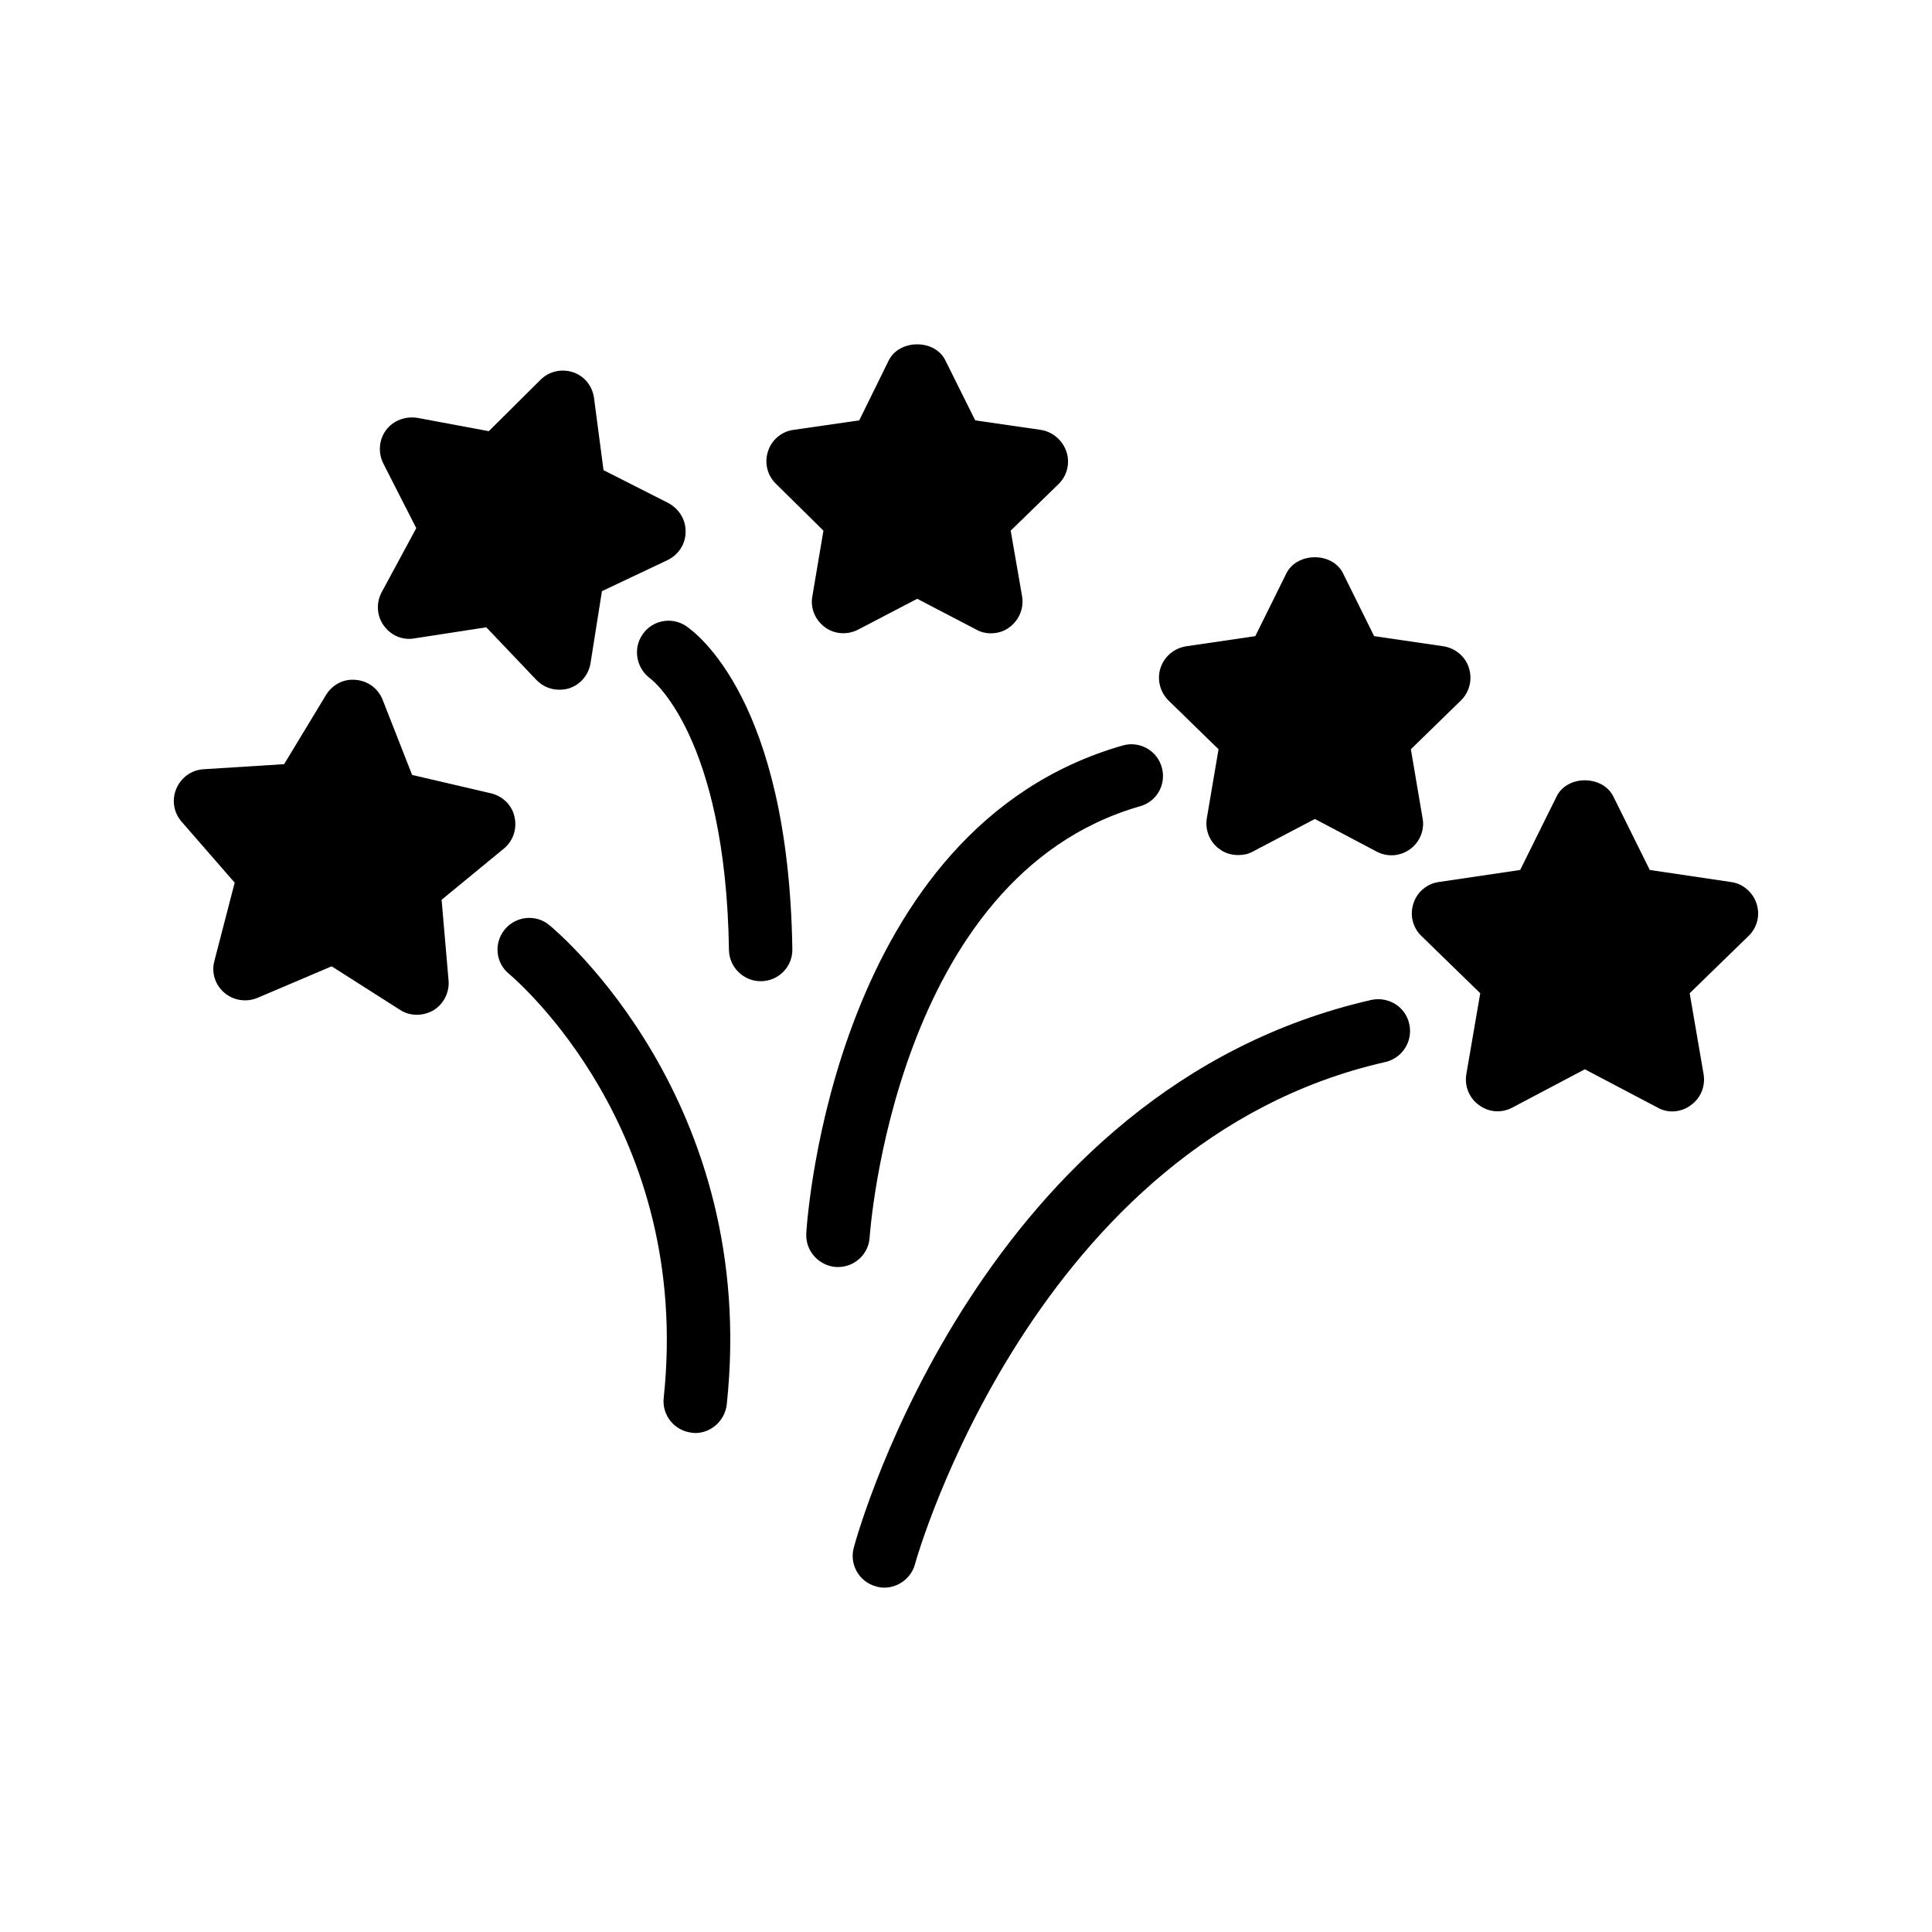
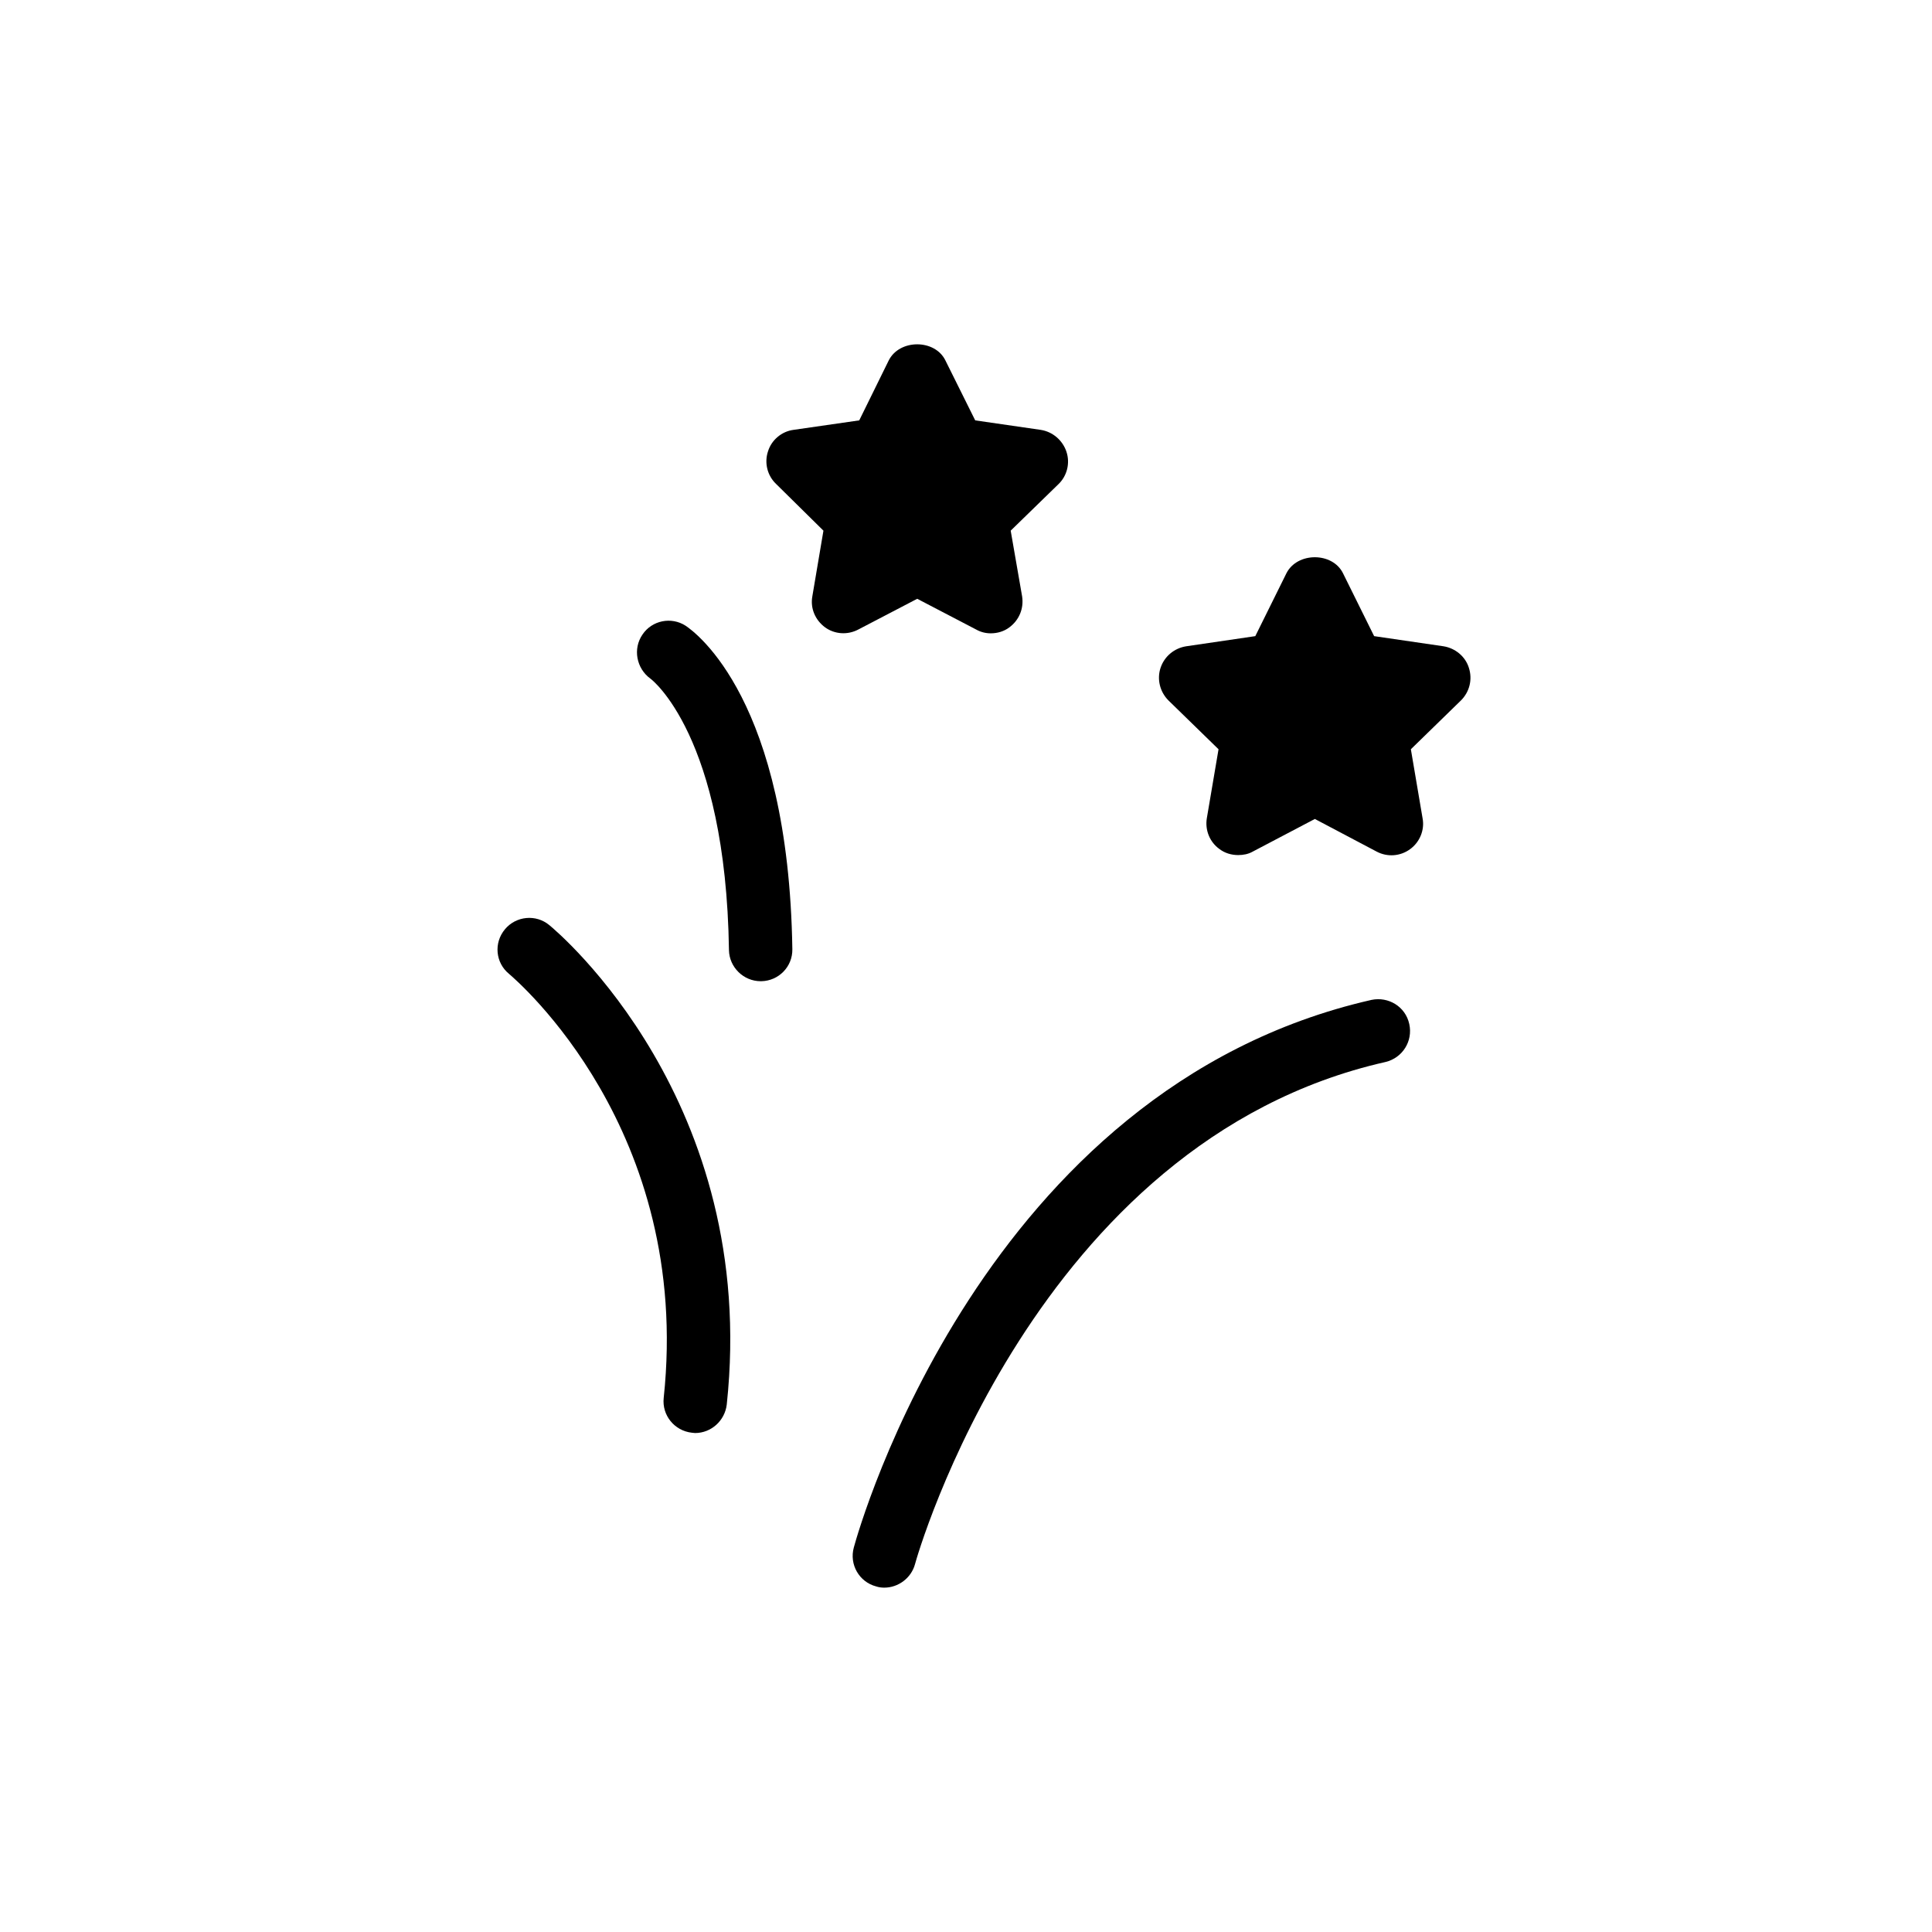
<svg xmlns="http://www.w3.org/2000/svg" fill="#000000" width="800px" height="800px" version="1.1" viewBox="144 144 512 512">
  <g>
-     <path d="m325.69 284.96c0 3.191-1.848 6.047-4.785 7.473l-17.383 8.23-3.023 19.062c-0.504 3.191-2.769 5.793-5.793 6.719-0.84 0.25-1.68 0.336-2.519 0.336-2.266 0-4.449-0.922-6.047-2.602l-13.266-13.938-19.062 2.938c-3.191 0.586-6.297-0.84-8.145-3.441-1.848-2.602-2.016-6.047-0.504-8.816l9.152-16.961-8.734-17.129c-1.426-2.856-1.176-6.297 0.754-8.902 1.93-2.519 5.121-3.695 8.312-3.191l18.895 3.527 13.688-13.602c2.266-2.266 5.543-3.023 8.648-2.016 3.023 1.008 5.121 3.695 5.543 6.801l2.519 19.145 17.215 8.734c2.856 1.59 4.617 4.441 4.535 7.633z" />
-     <path d="m280.34 360.45c0.754 3.106-0.336 6.383-2.769 8.398l-16.543 13.602 1.848 21.41c0.25 3.106-1.258 6.215-4.031 7.894-1.344 0.754-2.856 1.176-4.367 1.176-1.594 0-3.106-0.418-4.535-1.344l-18.055-11.504-19.734 8.398c-2.938 1.176-6.297 0.672-8.734-1.426-2.434-2.098-3.441-5.375-2.602-8.398l5.375-20.738-14.105-16.207c-2.098-2.434-2.602-5.793-1.344-8.734 1.258-2.938 4.031-4.953 7.223-5.121l21.328-1.344 11.082-18.305c1.68-2.769 4.703-4.367 7.894-4.031 3.191 0.25 5.961 2.266 7.137 5.289l7.809 19.902 20.906 4.871c3.113 0.754 5.547 3.106 6.219 6.211z" />
    <path d="m336.6 516.21c-0.504 4.281-4.113 7.559-8.398 7.559-0.25 0-0.586-0.082-0.84-0.082-4.617-0.504-7.977-4.617-7.473-9.238 7.559-71.039-39.047-110.67-40.977-112.35-3.609-2.938-4.113-8.23-1.09-11.84 2.938-3.527 8.23-4.031 11.754-1.09 2.269 1.844 55.59 46.766 47.023 127.04z" />
    <path d="m353.98 395.55c0.082 4.617-3.609 8.398-8.23 8.48h-0.168c-4.535 0-8.312-3.695-8.398-8.23-0.84-56.93-20.656-71.875-20.824-71.961-3.695-2.688-4.703-7.894-2.098-11.672 2.519-3.777 7.641-4.785 11.418-2.352 2.773 1.852 27.293 19.738 28.301 85.734z" />
-     <path d="m366.07 479.77h-0.504c-4.617-0.336-8.145-4.281-7.894-8.902 0.25-4.367 7.391-107.48 83.883-129.31 4.367-1.258 9.07 1.258 10.328 5.793 1.258 4.449-1.258 9.07-5.793 10.328-65.074 18.641-71.539 113.19-71.625 114.2-0.25 4.453-3.941 7.898-8.395 7.898z" />
    <path d="m517.47 415.36c1.008 4.535-1.762 8.984-6.297 10.078-93.203 21.074-124.44 132-124.69 133.09-1.008 3.695-4.449 6.215-8.145 6.215-0.672 0-1.426-0.082-2.184-0.336-4.449-1.176-7.137-5.793-5.879-10.328 1.344-4.953 34.176-121.67 137.2-145.1 4.453-0.926 8.984 1.762 9.992 6.379z" />
    <path d="m531.16 329.63-13.266 12.93 3.106 18.305c0.586 3.106-0.754 6.297-3.273 8.145-2.602 1.93-6.047 2.184-8.902 0.672l-16.375-8.648-16.457 8.648c-1.176 0.672-2.519 0.922-3.863 0.922-1.762 0-3.527-0.504-4.953-1.594-2.602-1.848-3.863-5.039-3.359-8.145l3.106-18.305-13.266-12.93c-2.266-2.266-3.106-5.625-2.098-8.648 1.008-3.023 3.609-5.207 6.801-5.711l18.305-2.688 8.23-16.625c2.856-5.711 12.258-5.711 15.031 0l8.23 16.625 18.391 2.688c3.106 0.504 5.793 2.688 6.719 5.711 1.004 3.106 0.164 6.383-2.106 8.648z" />
    <path d="m426.62 263.72c1.008 3.023 0.168 6.383-2.098 8.566l-12.68 12.344 3.023 17.383c0.504 3.191-0.754 6.297-3.359 8.23-1.426 1.09-3.191 1.594-4.953 1.594-1.344 0-2.688-0.336-3.863-1.008l-15.617-8.145-15.617 8.145c-2.856 1.512-6.297 1.258-8.816-0.586-2.602-1.93-3.945-5.039-3.359-8.23l2.938-17.383-12.598-12.43c-2.266-2.184-3.106-5.543-2.098-8.566 0.922-3.023 3.609-5.289 6.719-5.711l17.465-2.519 7.809-15.871c2.856-5.711 12.258-5.711 15.031 0l7.894 15.871 17.383 2.519c3.184 0.508 5.789 2.773 6.797 5.797z" />
-     <path d="m607.4 392.02-15.617 15.199 3.695 21.496c0.504 3.106-0.754 6.297-3.359 8.145-1.426 1.09-3.191 1.68-4.953 1.68-1.344 0-2.688-0.336-3.863-1.008l-19.312-10.16-19.23 10.16c-2.856 1.512-6.215 1.258-8.816-0.672-2.602-1.848-3.863-5.039-3.359-8.145l3.695-21.496-15.617-15.199c-2.266-2.184-3.106-5.543-2.098-8.566 0.922-3.023 3.609-5.289 6.719-5.711l21.578-3.191 9.656-19.48c2.769-5.711 12.176-5.711 15.031 0l9.656 19.48 21.496 3.191c3.191 0.418 5.793 2.688 6.801 5.711 1.008 3.106 0.168 6.383-2.102 8.566z" />
  </g>
</svg>